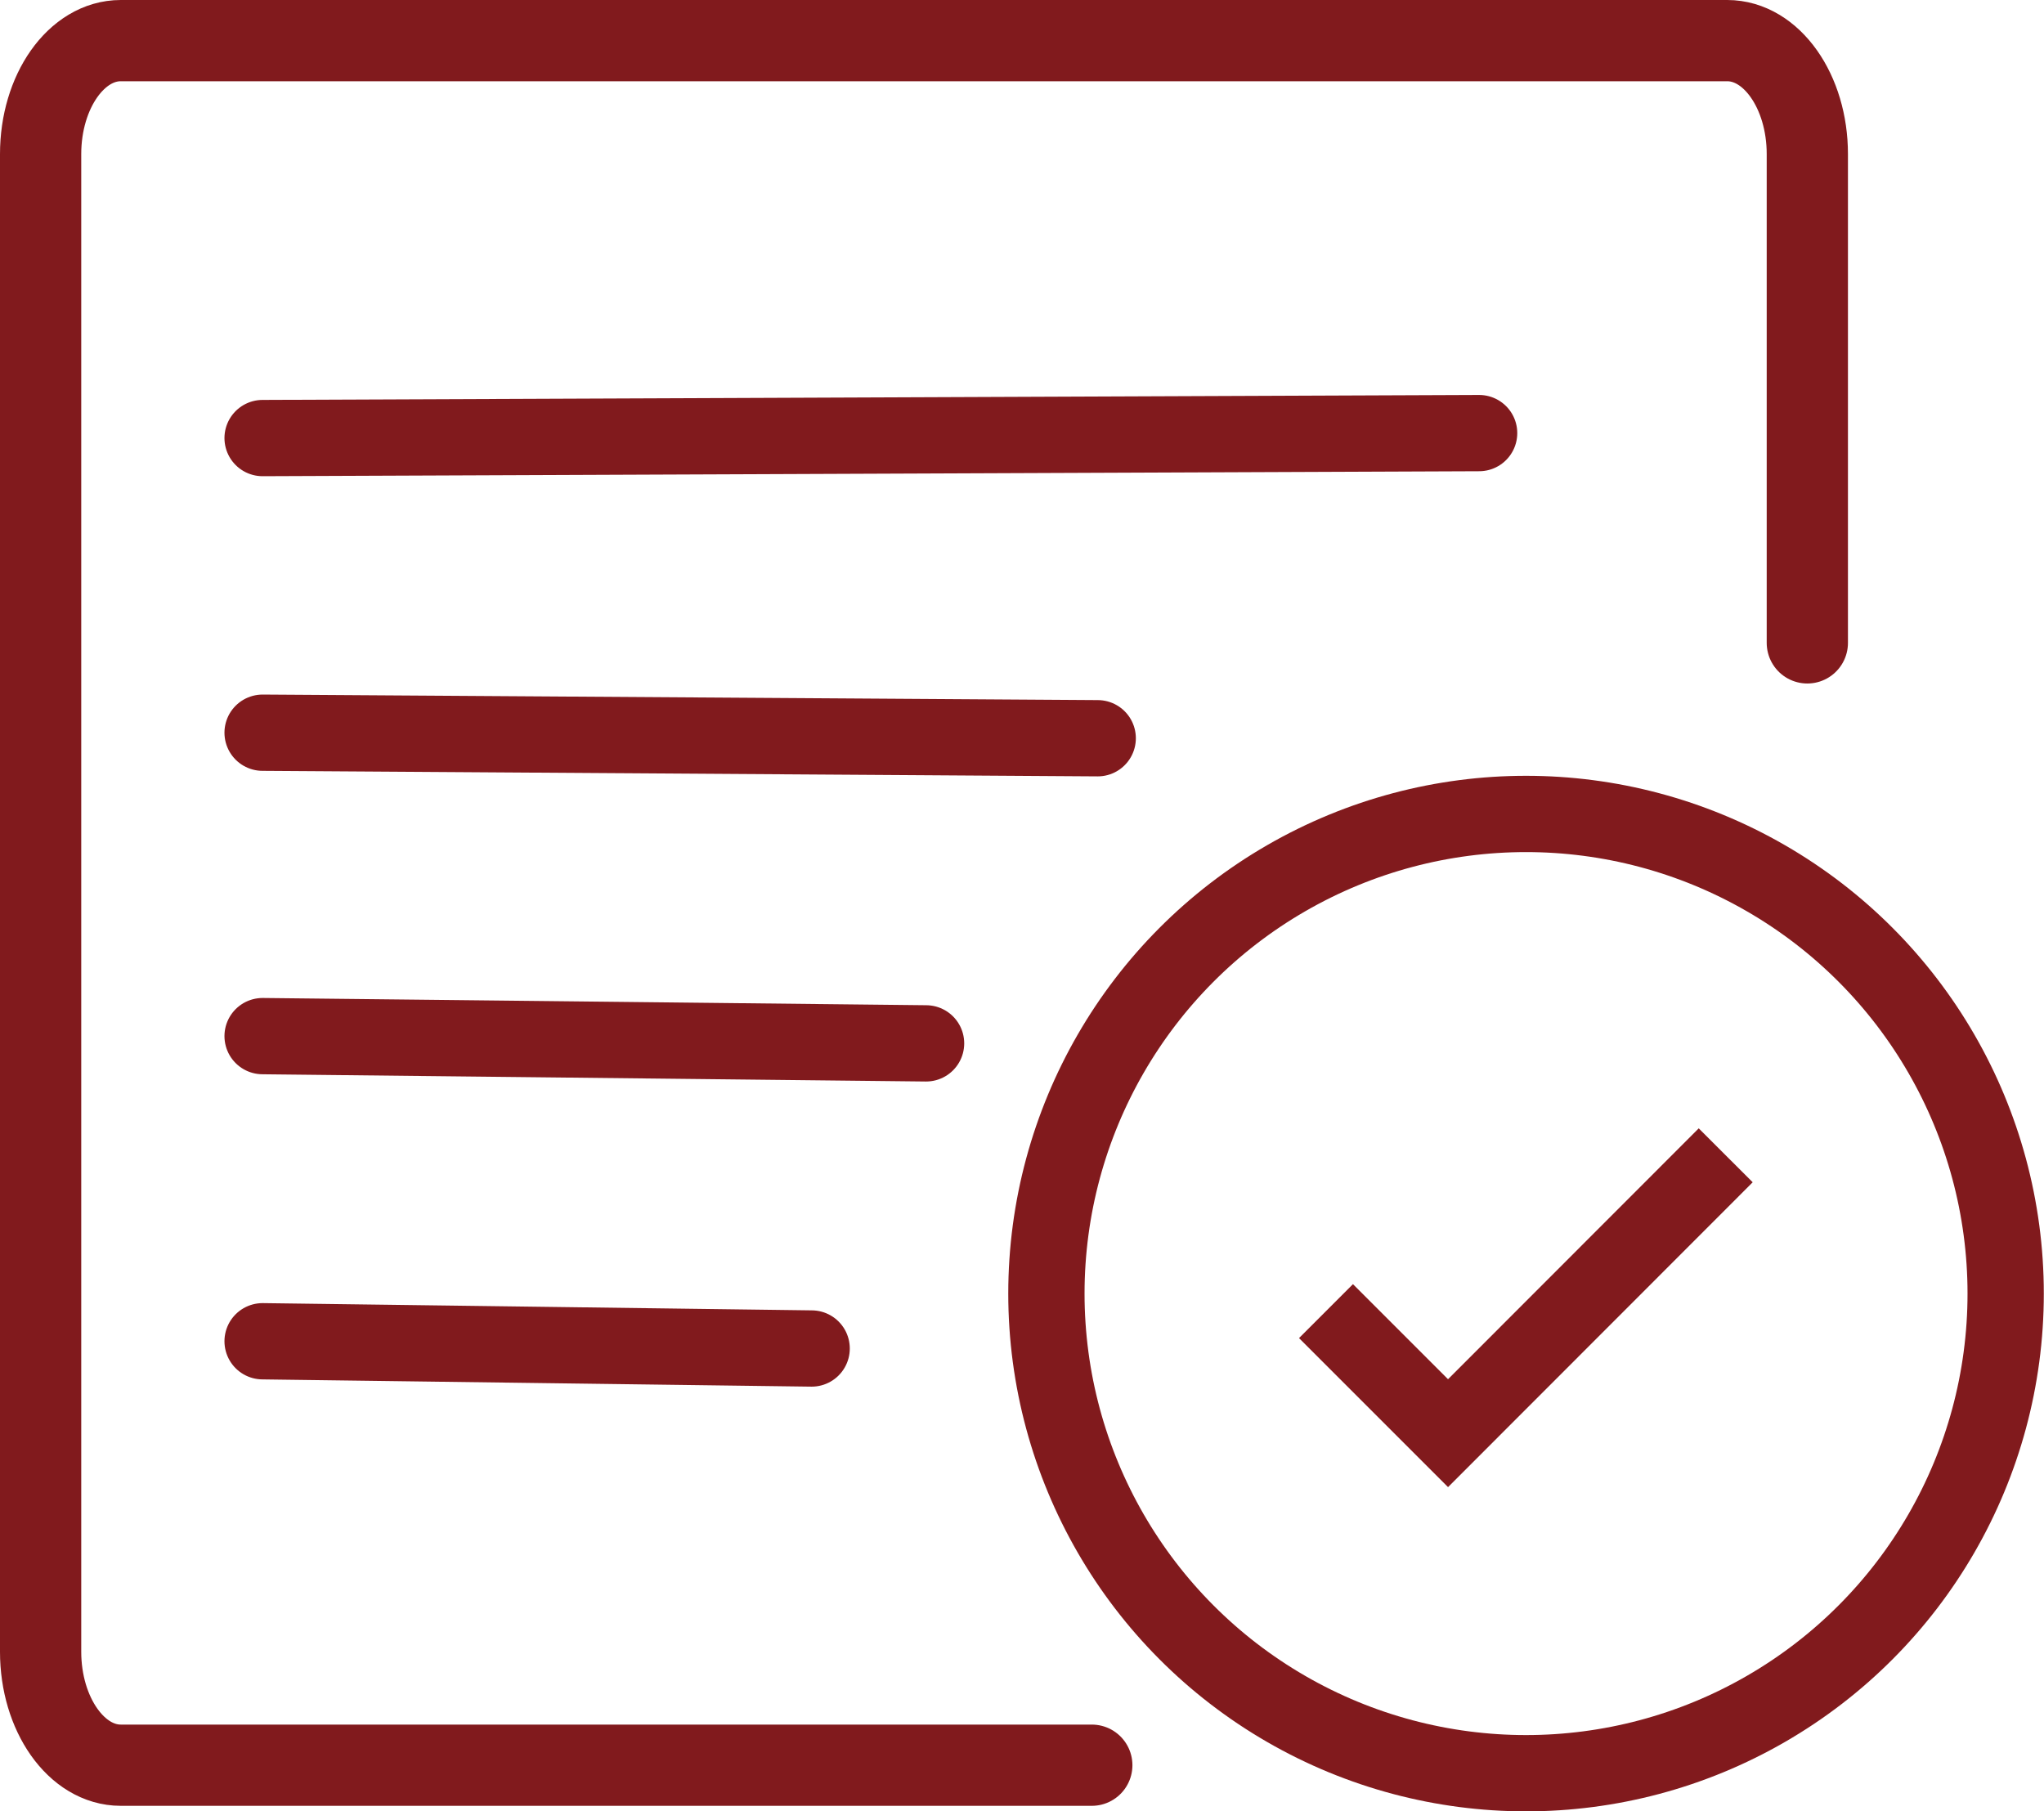
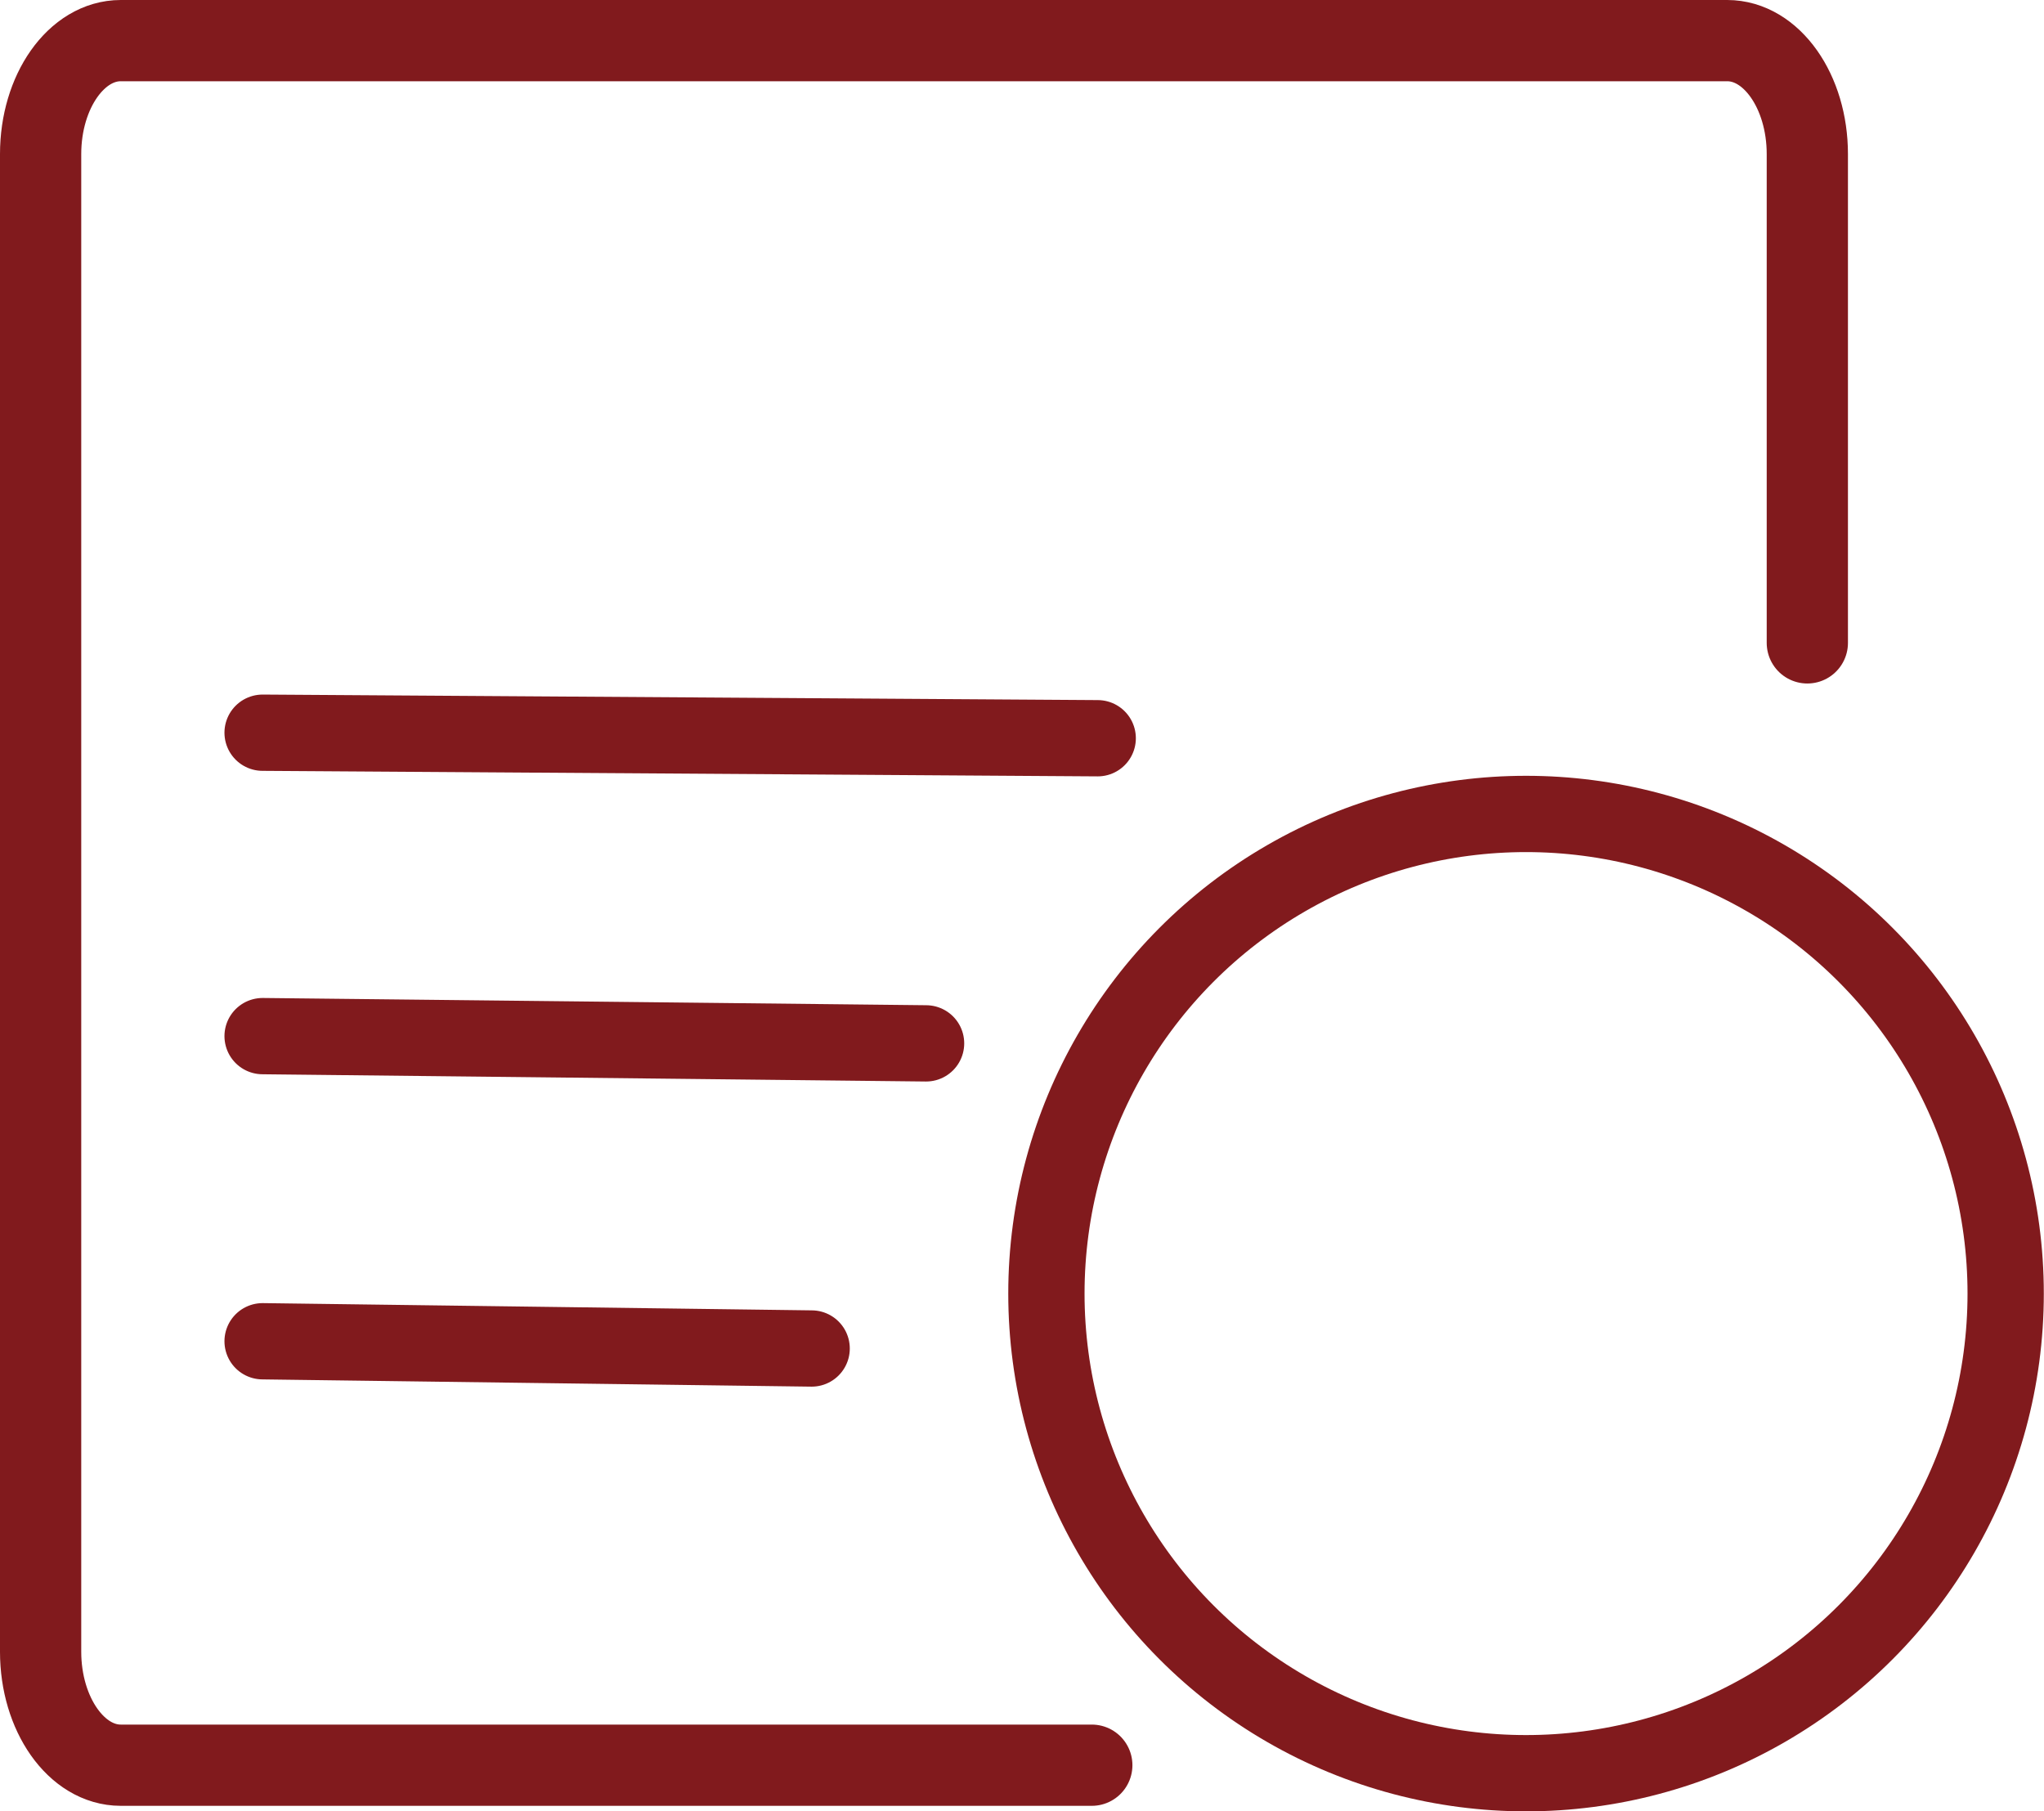
<svg xmlns="http://www.w3.org/2000/svg" id="Layer_2" data-name="Layer 2" viewBox="0 0 107.18 94.98">
  <defs>
    <style>
      .cls-1, .cls-2 {
        stroke-width: 4px;
      }

      .cls-1, .cls-2, .cls-3 {
        fill: none;
        stroke: #811A1D;
      }

      .cls-1, .cls-3 {
        stroke-linecap: round;
        stroke-linejoin: round;
      }

      .cls-2 {
        stroke-miterlimit: 10;
      }

      .cls-3 {
        stroke-width: 4.26px;
      }
    </style>
  </defs>
  <g id="Layer_1-2" data-name="Layer 1">
    <circle class="cls-2" cx="80.02" cy="67.83" r="25.15" />
-     <polyline class="cls-2" points="69.53 68.75 75.93 75.15 90.49 60.58" />
    <path class="cls-3" d="m57.25,92.56H6.33c-2.32,0-4.2-2.67-4.2-5.95V8.08c0-3.29,1.88-5.95,4.2-5.95h84.24c2.32,0,4.2,2.66,4.2,5.95v25.63" />
    <line class="cls-1" x1="13.77" y1="38.42" x2="57.56" y2="38.71" />
    <line class="cls-1" x1="13.77" y1="54.33" x2="48.56" y2="54.71" />
    <line class="cls-1" x1="13.77" y1="70.33" x2="42.56" y2="70.71" />
-     <line class="cls-1" x1="13.77" y1="22.97" x2="77.56" y2="22.71" />
  </g>
</svg>